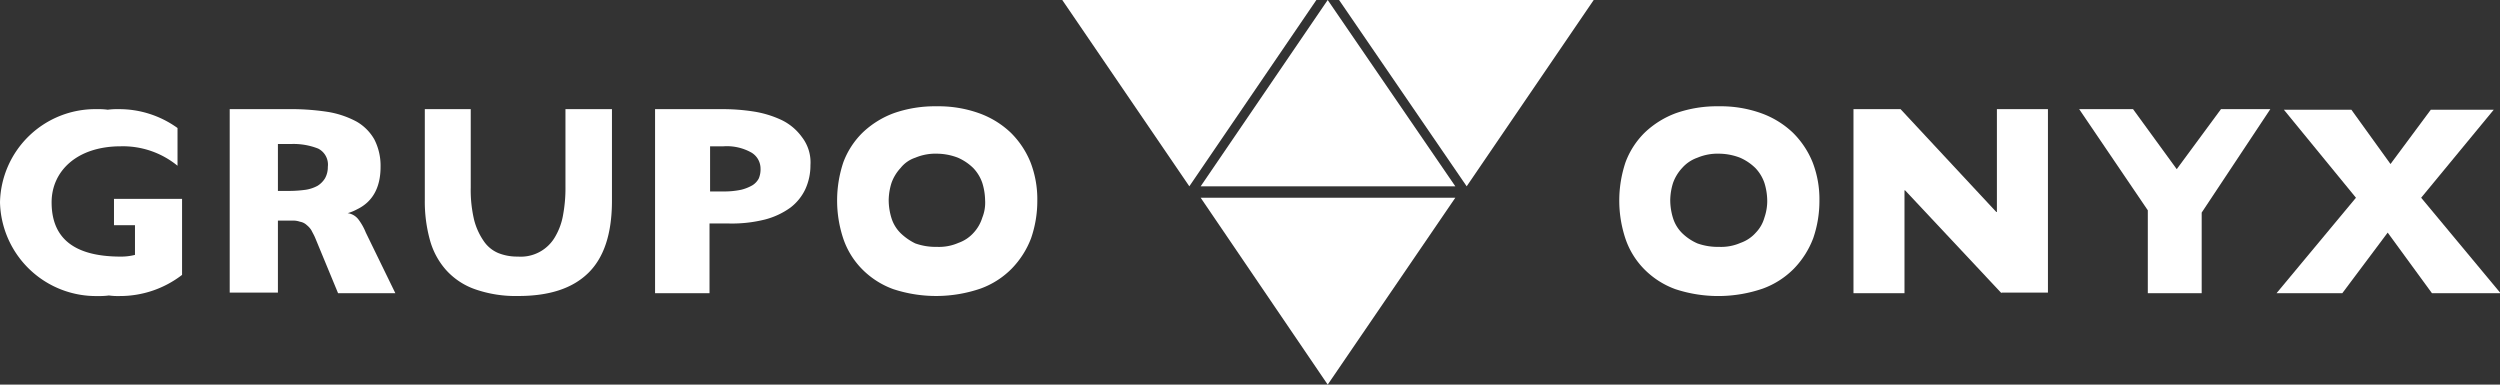
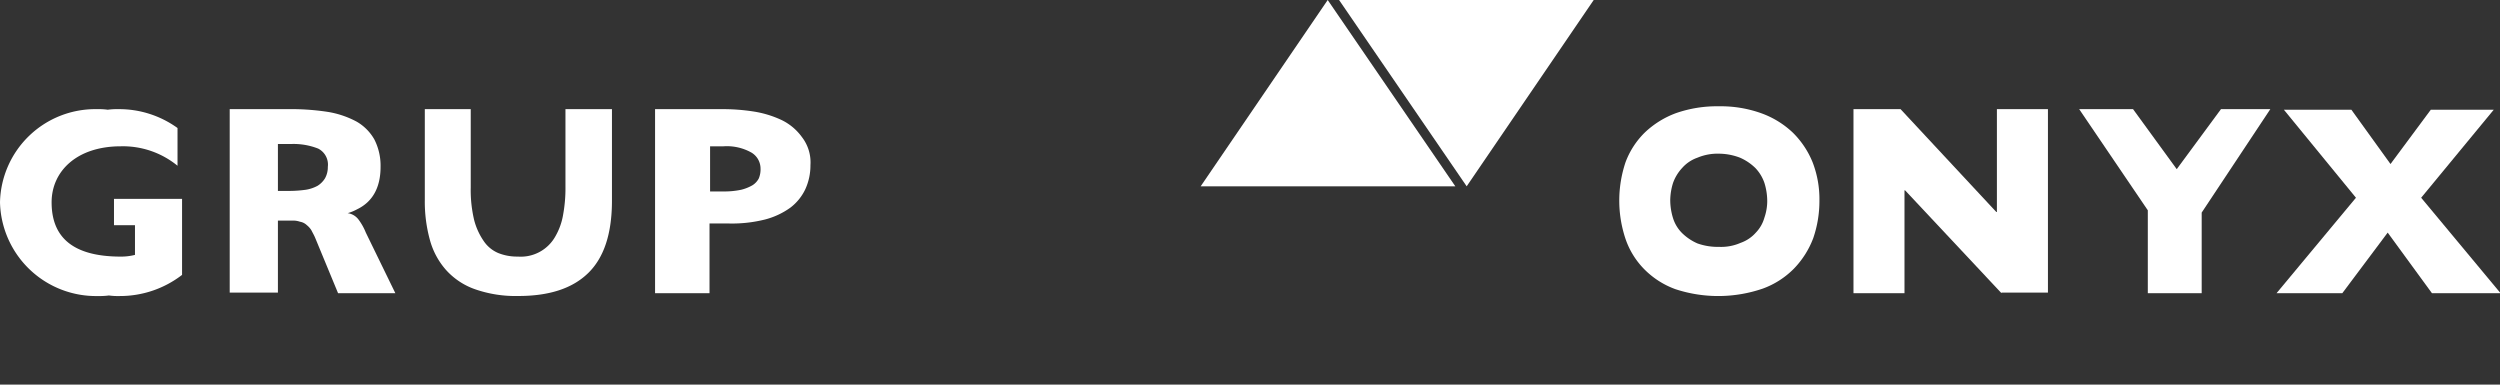
<svg xmlns="http://www.w3.org/2000/svg" width="273" height="42" viewBox="0 0 273 42">
  <rect x="0" y="0" width="273" height="42" fill="#333333" stroke="none" />
  <defs>
    <clipPath id="clip-path">
      <rect id="Rectángulo_654" data-name="Rectángulo 654" width="273" height="42" fill="#fff" />
    </clipPath>
  </defs>
  <g id="logo_grupo_onyx" clip-path="url(#clip-path)">
    <path id="Trazado_32709" data-name="Trazado 32709" d="M88.5,18.036a6.218,6.218,0,0,1-.557,2.621,5.466,5.466,0,0,1-1.61,2,8.278,8.278,0,0,1-2.787,1.311,14.8,14.8,0,0,1-3.964.437H77.479v7.614H71.533V11.92h7.246a21.62,21.62,0,0,1,3.468.25,11.273,11.273,0,0,1,3.1.936,5.906,5.906,0,0,1,2.23,1.872A4.507,4.507,0,0,1,88.5,18.036Zm-5.45.437a2.038,2.038,0,0,0-.991-1.81,5.459,5.459,0,0,0-3.035-.687H77.541v4.93h1.424a8.911,8.911,0,0,0,1.982-.187,4.661,4.661,0,0,0,1.239-.5,1.931,1.931,0,0,0,.681-.749A2.6,2.6,0,0,0,83.053,18.472Z" fill="#fff" />
-     <path id="Trazado_32710" data-name="Trazado 32710" d="M113.274,21.9a12.466,12.466,0,0,1-.681,4.119,9.7,9.7,0,0,1-2.106,3.308,9.173,9.173,0,0,1-3.406,2.184,14.967,14.967,0,0,1-9.537.062,9.176,9.176,0,0,1-3.406-2.184,8.716,8.716,0,0,1-2.044-3.308,13.172,13.172,0,0,1,0-8.363A8.894,8.894,0,0,1,94.2,14.479a9.907,9.907,0,0,1,3.406-2.122,13.558,13.558,0,0,1,4.707-.749,13.083,13.083,0,0,1,4.583.749,9.828,9.828,0,0,1,3.469,2.122,9.6,9.6,0,0,1,2.167,3.245A11.158,11.158,0,0,1,113.274,21.9Zm-5.7,0a6.647,6.647,0,0,0-.31-1.935,4.406,4.406,0,0,0-.991-1.623,5.633,5.633,0,0,0-1.672-1.123,6.519,6.519,0,0,0-2.292-.437,5.659,5.659,0,0,0-2.353.437,3.43,3.43,0,0,0-1.61,1.123,4.748,4.748,0,0,0-.991,1.623,6.582,6.582,0,0,0-.31,1.872,6.744,6.744,0,0,0,.31,2,3.957,3.957,0,0,0,.991,1.623,6.188,6.188,0,0,0,1.61,1.123,6.654,6.654,0,0,0,2.353.375,5.3,5.3,0,0,0,2.354-.437,3.982,3.982,0,0,0,1.672-1.123,4.268,4.268,0,0,0,.929-1.623A4.4,4.4,0,0,0,107.577,21.9Z" fill="#fff" />
    <path id="Trazado_32711" data-name="Trazado 32711" d="M12.448,21.718v2.871H14.74v3.245a6.194,6.194,0,0,1-1.548.187c-5.76,0-7.556-2.559-7.556-5.929s2.725-6.116,7.556-6.116A9.415,9.415,0,0,1,19.385,18.1V13.979a10.873,10.873,0,0,0-6.441-2.059,7.441,7.441,0,0,0-1.177.062,7.059,7.059,0,0,0-1.177-.062A10.406,10.406,0,0,0,0,22.092,10.488,10.488,0,0,0,10.714,32.327a7.439,7.439,0,0,0,1.177-.062,7.059,7.059,0,0,0,1.177.062,11.086,11.086,0,0,0,6.813-2.309v-8.3Z" fill="#fff" />
    <path id="Trazado_32712" data-name="Trazado 32712" d="M39.948,25.4a6.207,6.207,0,0,0-.805-1.435,1.771,1.771,0,0,0-1.177-.686,5.337,5.337,0,0,0,1.053-.437c1.672-.811,2.539-2.372,2.539-4.618a6.289,6.289,0,0,0-.681-3,5.212,5.212,0,0,0-1.92-1.935,10.044,10.044,0,0,0-3.1-1.061,26.4,26.4,0,0,0-4.026-.312H25.084V31.952h5.264V24.089h1.734a2.212,2.212,0,0,1,.681.125,1.409,1.409,0,0,1,.743.374,2.148,2.148,0,0,1,.5.562c.124.25.31.562.433.874l2.477,5.991h6.255Zm-9.6-9.673h1.424a7.318,7.318,0,0,1,2.973.5,1.962,1.962,0,0,1,1.053,2,2.473,2.473,0,0,1-.31,1.248,2.509,2.509,0,0,1-.805.811,4,4,0,0,1-1.3.437,13.266,13.266,0,0,1-1.734.125h-1.3Z" fill="#fff" />
    <path id="Trazado_32713" data-name="Trazado 32713" d="M61.748,11.92v8.425A16.093,16.093,0,0,1,61.5,23.4a7.062,7.062,0,0,1-.867,2.434,4.32,4.32,0,0,1-4.088,2.184,5.519,5.519,0,0,1-2.106-.374,3.6,3.6,0,0,1-1.61-1.311,7.223,7.223,0,0,1-1.053-2.309,14.216,14.216,0,0,1-.372-3.557V11.92H46.389V21.9a15.745,15.745,0,0,0,.557,4.306,8.176,8.176,0,0,0,1.734,3.245,7.665,7.665,0,0,0,3.159,2.122,13.436,13.436,0,0,0,4.769.749c3.344,0,5.884-.811,7.618-2.5s2.6-4.306,2.6-7.926V11.92Z" fill="#fff" />
    <path id="Trazado_32714" data-name="Trazado 32714" d="M198.681,21.9A12.466,12.466,0,0,1,198,26.024a9.7,9.7,0,0,1-2.1,3.308,9.177,9.177,0,0,1-3.407,2.184,14.965,14.965,0,0,1-9.537.062,9.176,9.176,0,0,1-3.407-2.184,8.708,8.708,0,0,1-2.043-3.308,13.159,13.159,0,0,1,0-8.363,8.887,8.887,0,0,1,2.1-3.245,9.906,9.906,0,0,1,3.407-2.122,13.554,13.554,0,0,1,4.707-.749,13.087,13.087,0,0,1,4.583.749,9.833,9.833,0,0,1,3.468,2.122,9.6,9.6,0,0,1,2.167,3.245A11.158,11.158,0,0,1,198.681,21.9Zm-5.7,0a6.647,6.647,0,0,0-.31-1.935,4.407,4.407,0,0,0-.991-1.623,5.621,5.621,0,0,0-1.672-1.123,6.513,6.513,0,0,0-2.291-.437,5.659,5.659,0,0,0-2.354.437,3.976,3.976,0,0,0-1.672,1.123,4.746,4.746,0,0,0-.991,1.623,6.576,6.576,0,0,0-.31,1.872,6.738,6.738,0,0,0,.31,2,3.954,3.954,0,0,0,.991,1.623,5.621,5.621,0,0,0,1.672,1.123,6.658,6.658,0,0,0,2.354.375,5.29,5.29,0,0,0,2.353-.437,3.976,3.976,0,0,0,1.672-1.123,3.837,3.837,0,0,0,.929-1.623A5.627,5.627,0,0,0,192.983,21.9Z" fill="#fff" />
    <path id="Trazado_32715" data-name="Trazado 32715" d="M218.561,32.015,208.032,20.782h-.062V32.015H202.4V11.92h5.141L218,23.153h.062V11.92h5.573V31.952h-5.078Z" fill="#fff" />
    <path id="Trazado_32716" data-name="Trazado 32716" d="M265.567,32.015,260.736,25.4l-4.954,6.615H248.6l8.67-10.422L249.4,11.982h7.37l4.273,5.929,4.4-5.929h6.875l-7.927,9.611,8.67,10.422Z" fill="#fff" />
    <path id="Trazado_32717" data-name="Trazado 32717" d="M247.918,11.92H242.53L237.7,18.472,232.93,11.92h-5.883l7.494,11.046v9.049h5.883v-8.8Z" fill="#fff" />
    <path id="Trazado_32718" data-name="Trazado 32718" d="M144.986,0,131.113,20.345h27.808Z" fill="#fff" />
-     <path id="Trazado_32719" data-name="Trazado 32719" d="M129.875,20.345,143.748,0H116Z" fill="#fff" />
-     <path id="Trazado_32720" data-name="Trazado 32720" d="M144.986,42l13.935-20.407H131.113Z" fill="#fff" />
    <path id="Trazado_32721" data-name="Trazado 32721" d="M160.161,20.345,174.034,0H146.227Z" fill="#fff" />
  </g>
</svg>